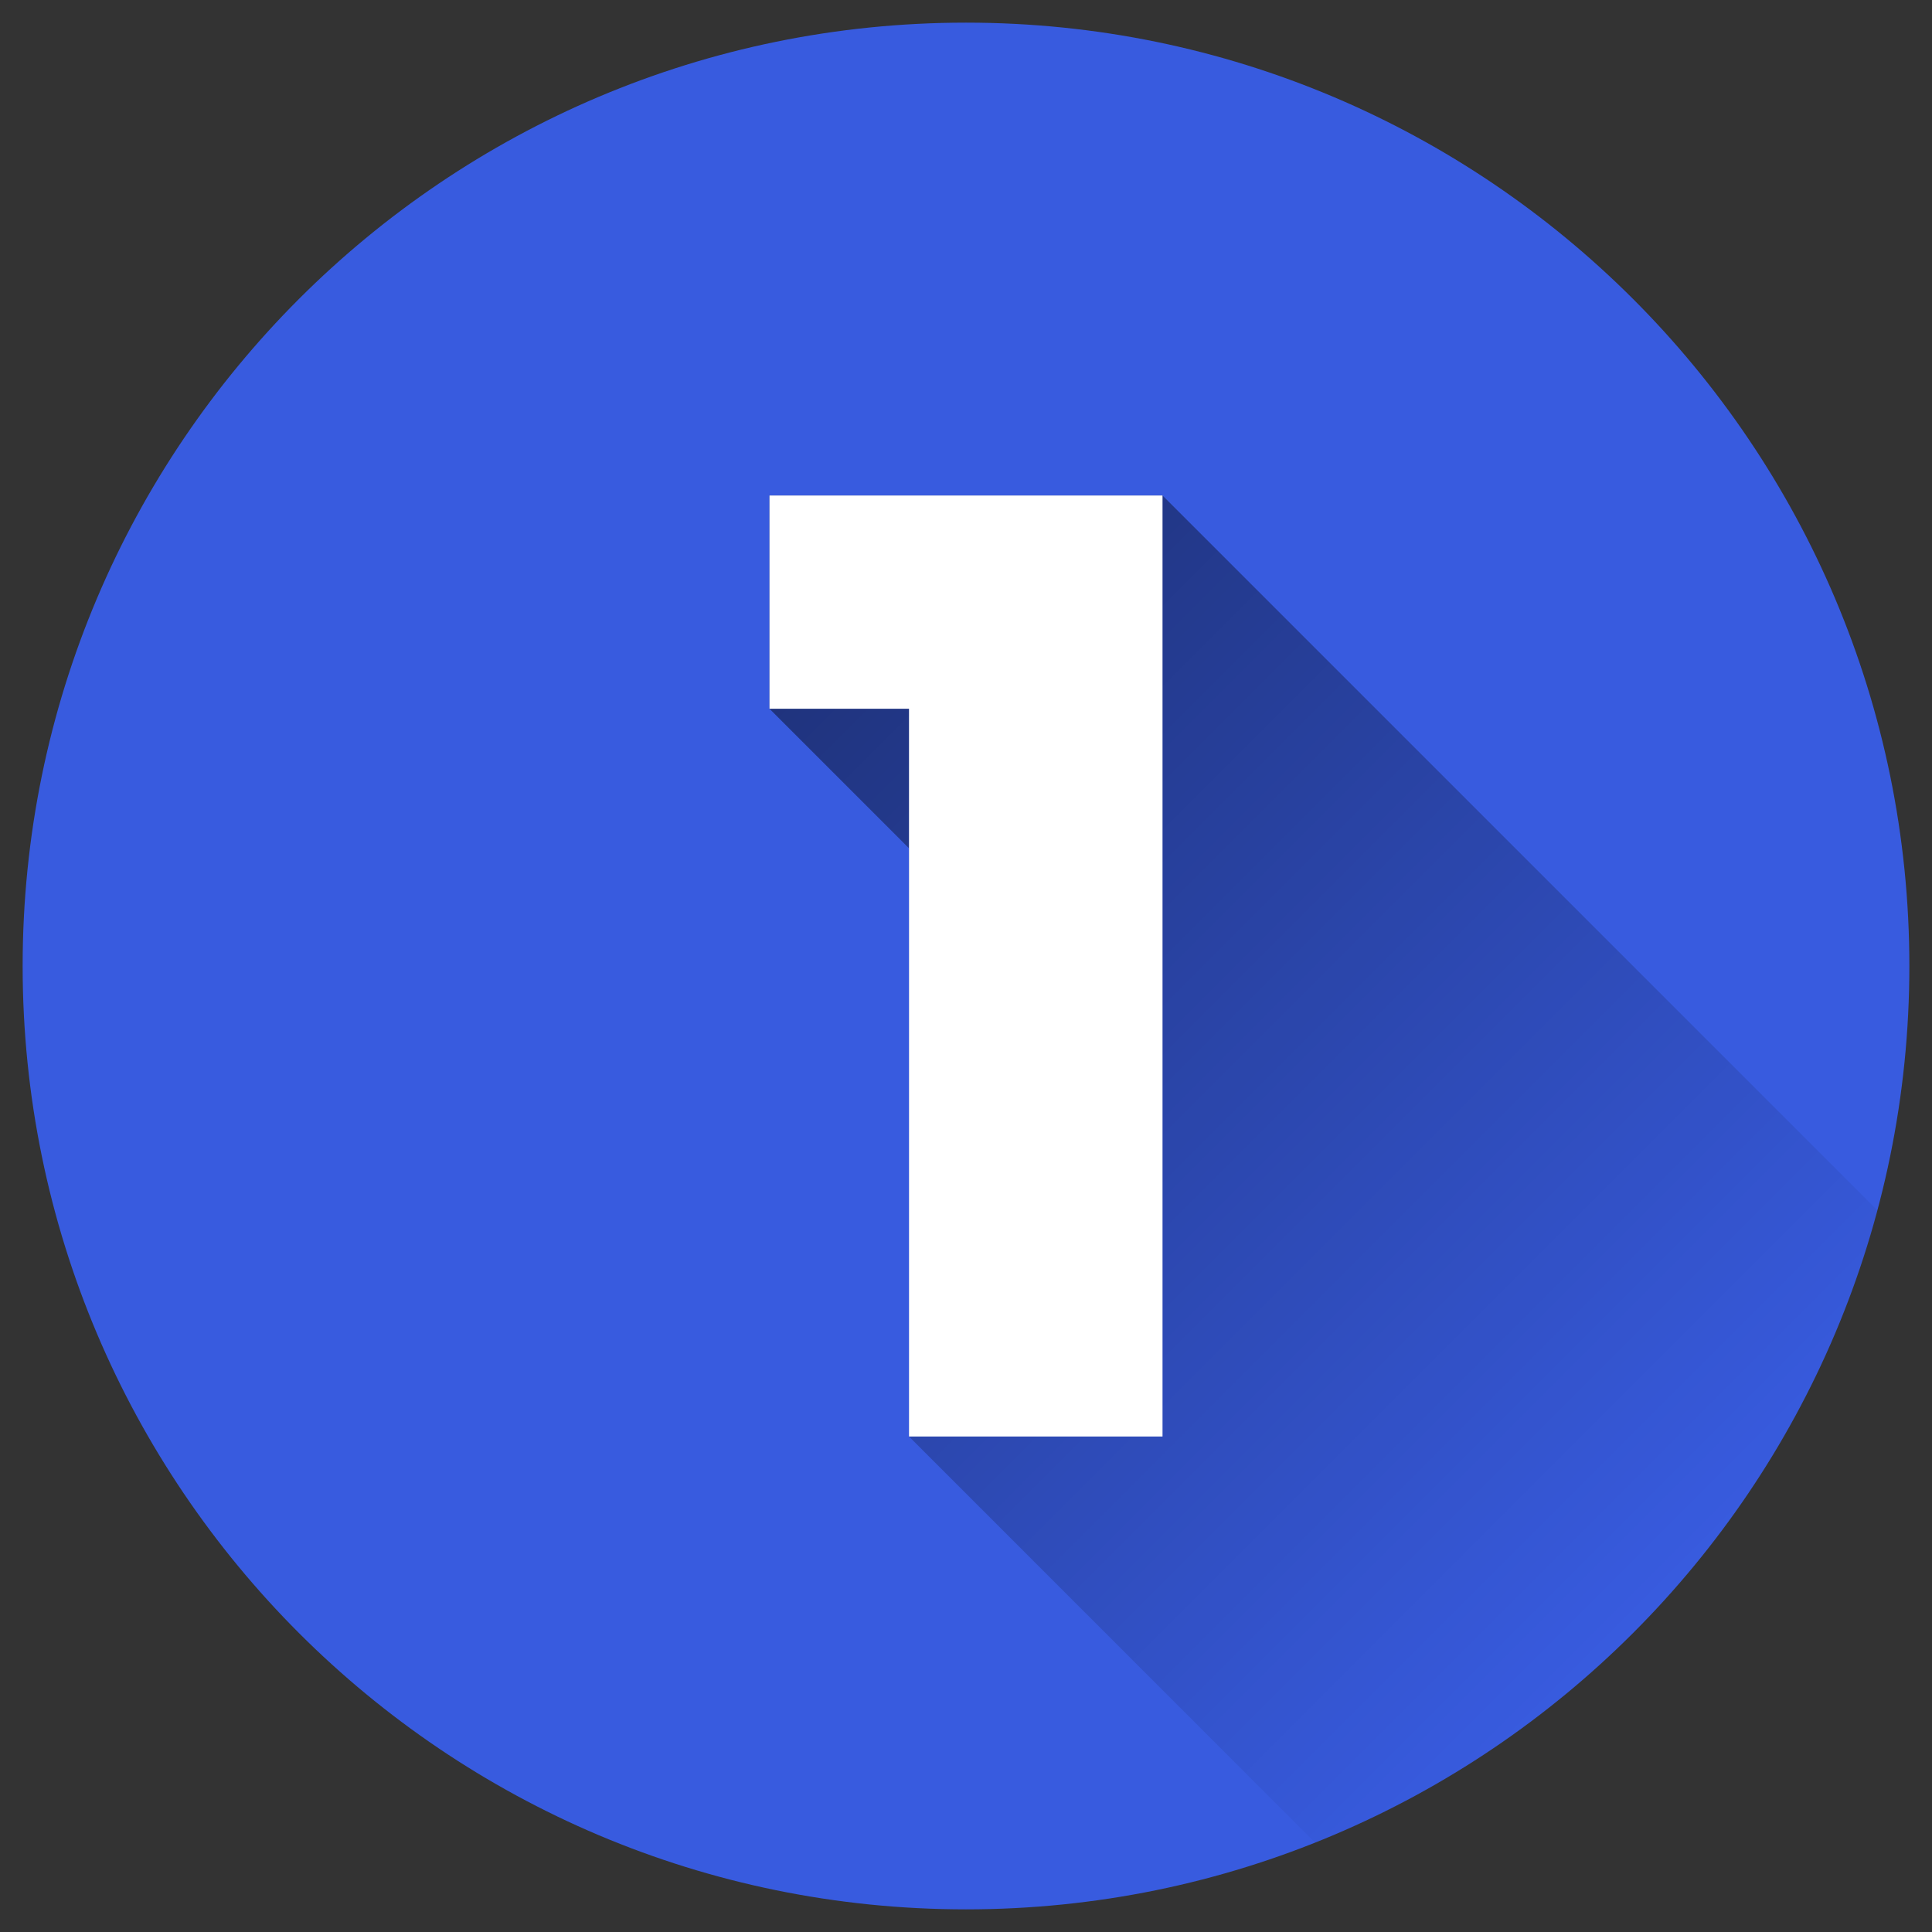
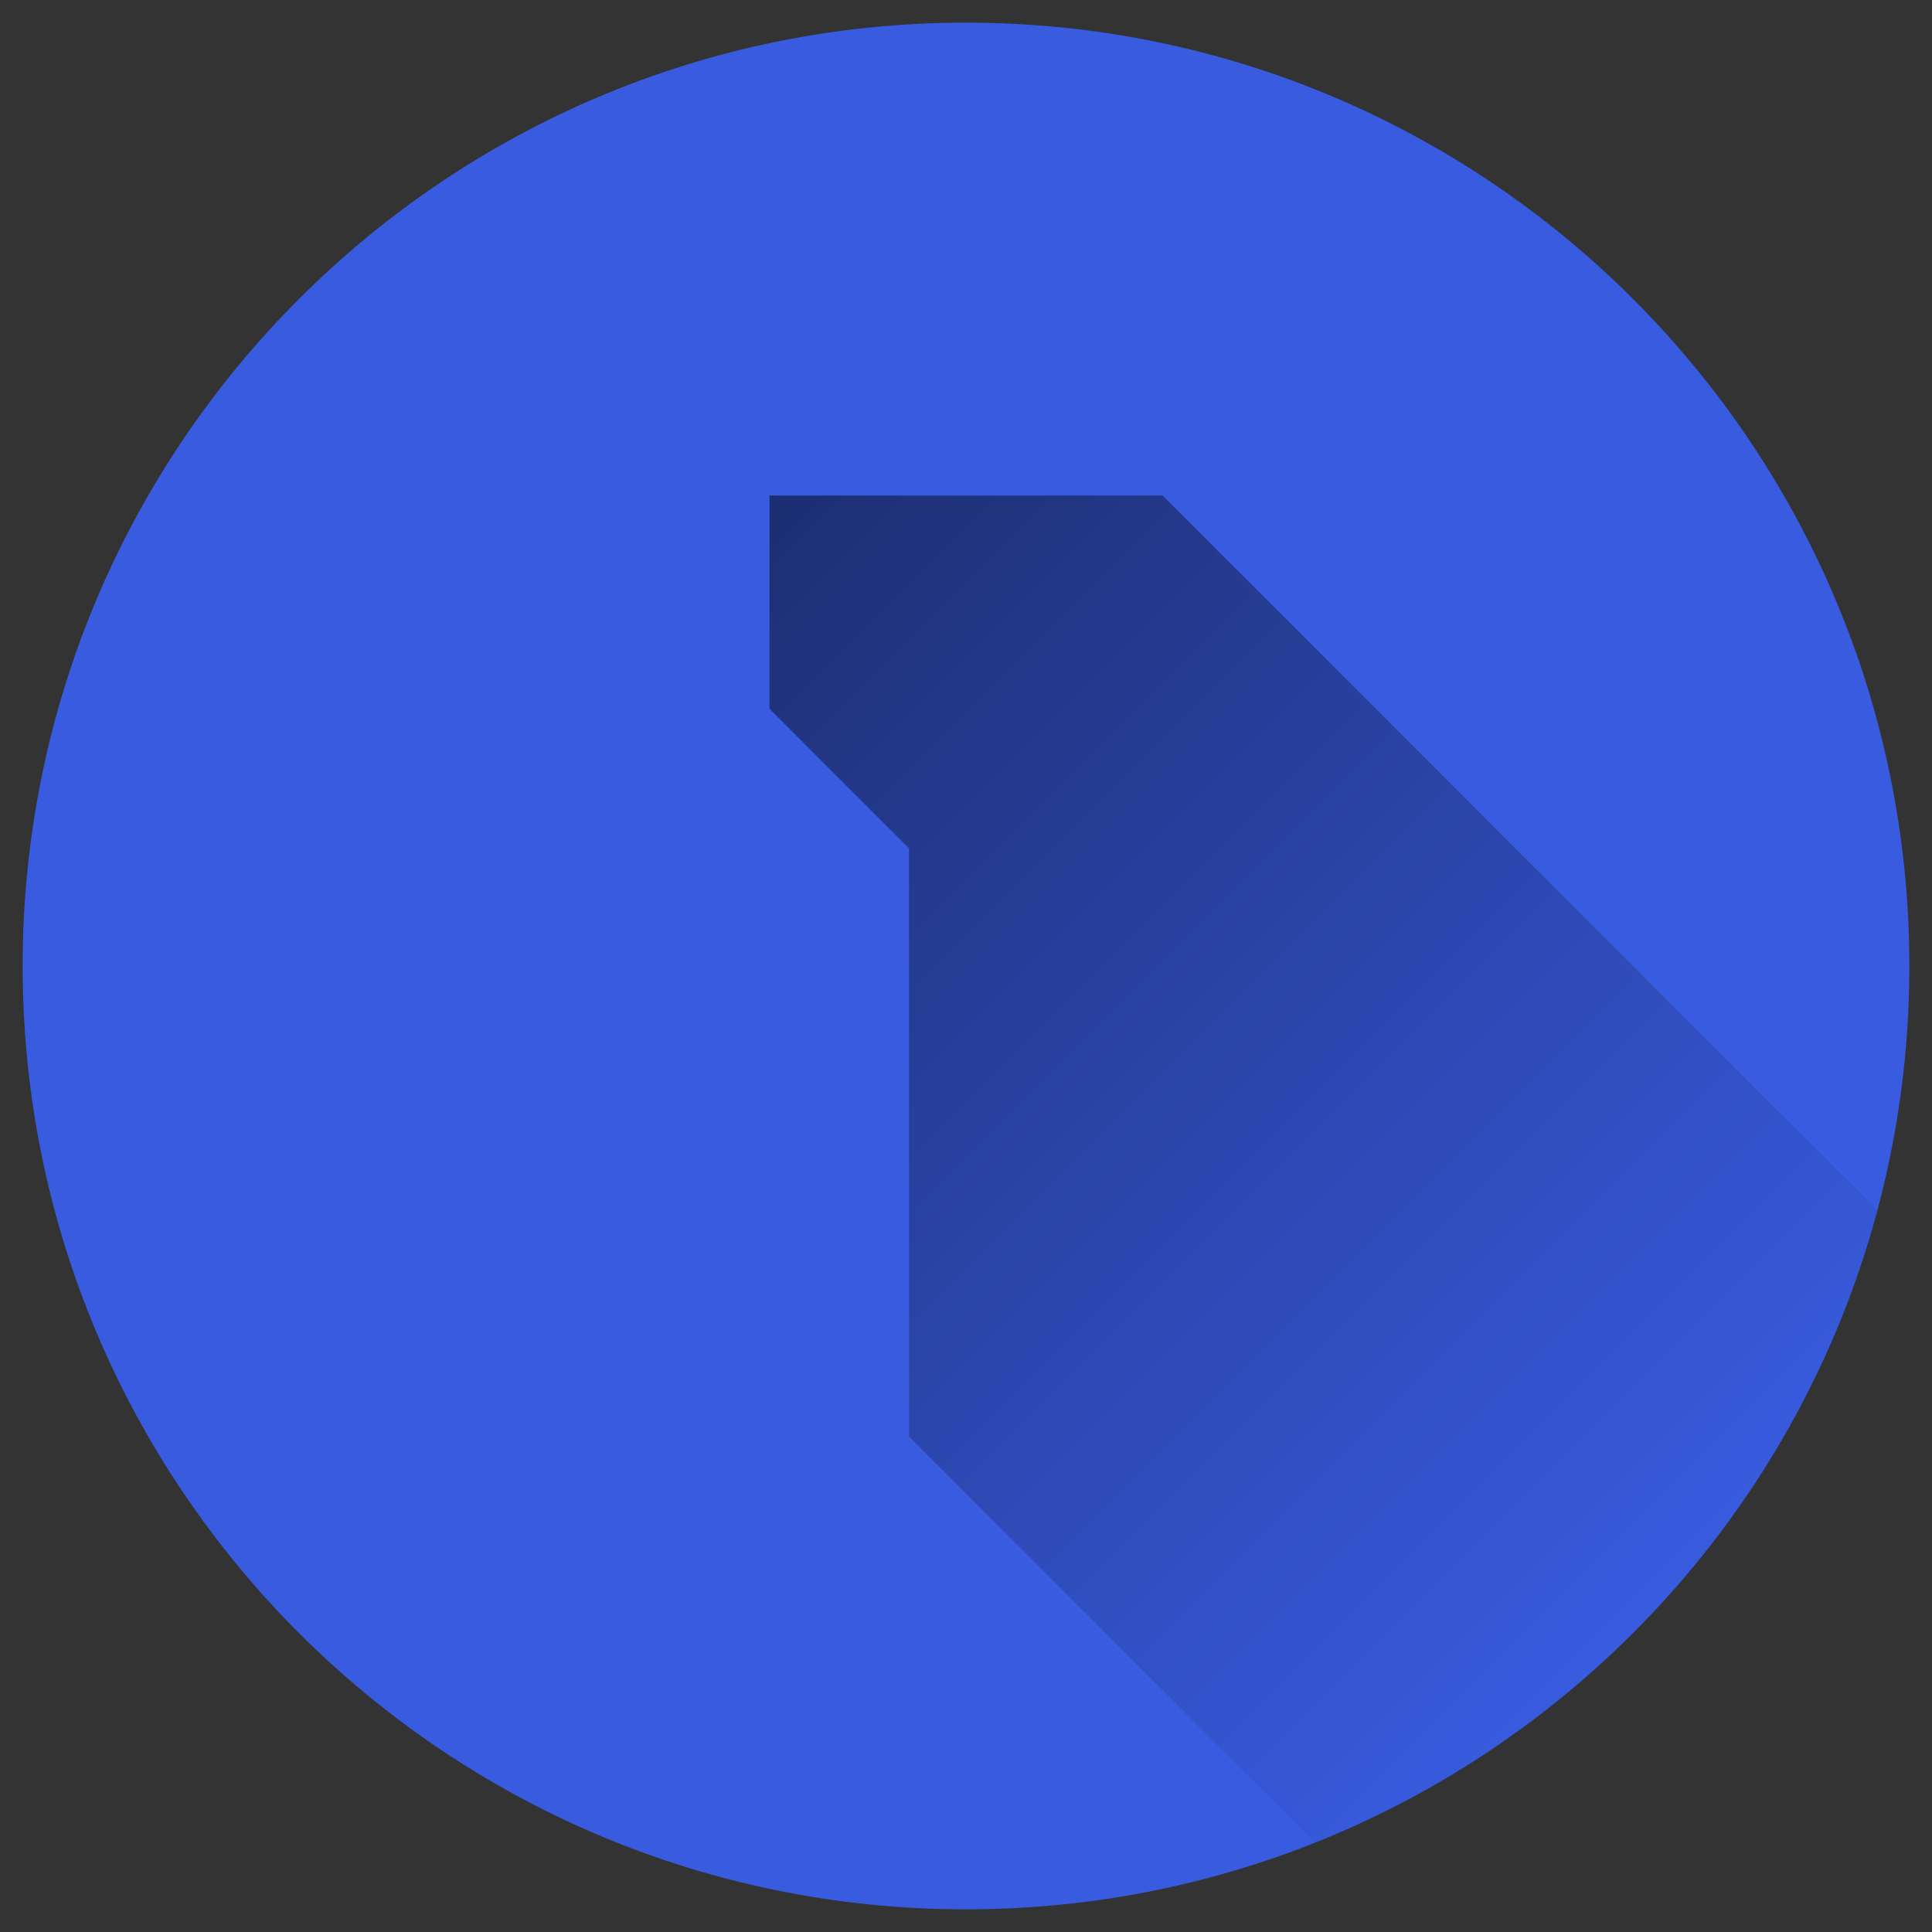
<svg xmlns="http://www.w3.org/2000/svg" width="32" height="32" viewBox="0 0 32 32" fill="none">
  <rect x="0" y="0" width="32" height="32" fill="#333333" stroke="none" />
  <g clip-path="url(#clip0_1_250)">
    <path d="M16 31.625C24.629 31.625 31.625 24.629 31.625 16C31.625 7.371 24.629 0.375 16 0.375C7.371 0.375 0.375 7.371 0.375 16C0.375 24.629 7.371 31.625 16 31.625Z" fill="#385BDF" />
    <path opacity="0.49" d="M31.095 20.047L19.255 8.207H12.745V11.739L15.056 14.05V23.793L21.782 30.52C24.041 29.617 26.059 28.201 27.675 26.383C29.292 24.565 30.462 22.396 31.095 20.047Z" fill="url(#paint0_linear_1_250)" />
-     <path d="M19.255 8.207V23.793H15.056V11.739H12.745V8.207H19.255Z" fill="white" />
  </g>
  <defs>
    <linearGradient id="paint0_linear_1_250" x1="11.054" y1="9.899" x2="27.626" y2="26.47" gradientUnits="userSpaceOnUse">
      <stop />
      <stop offset="1" stop-opacity="0" />
    </linearGradient>
    <clipPath id="clip0_1_250">
      <rect width="32" height="32" fill="white" />
    </clipPath>
  </defs>
</svg>